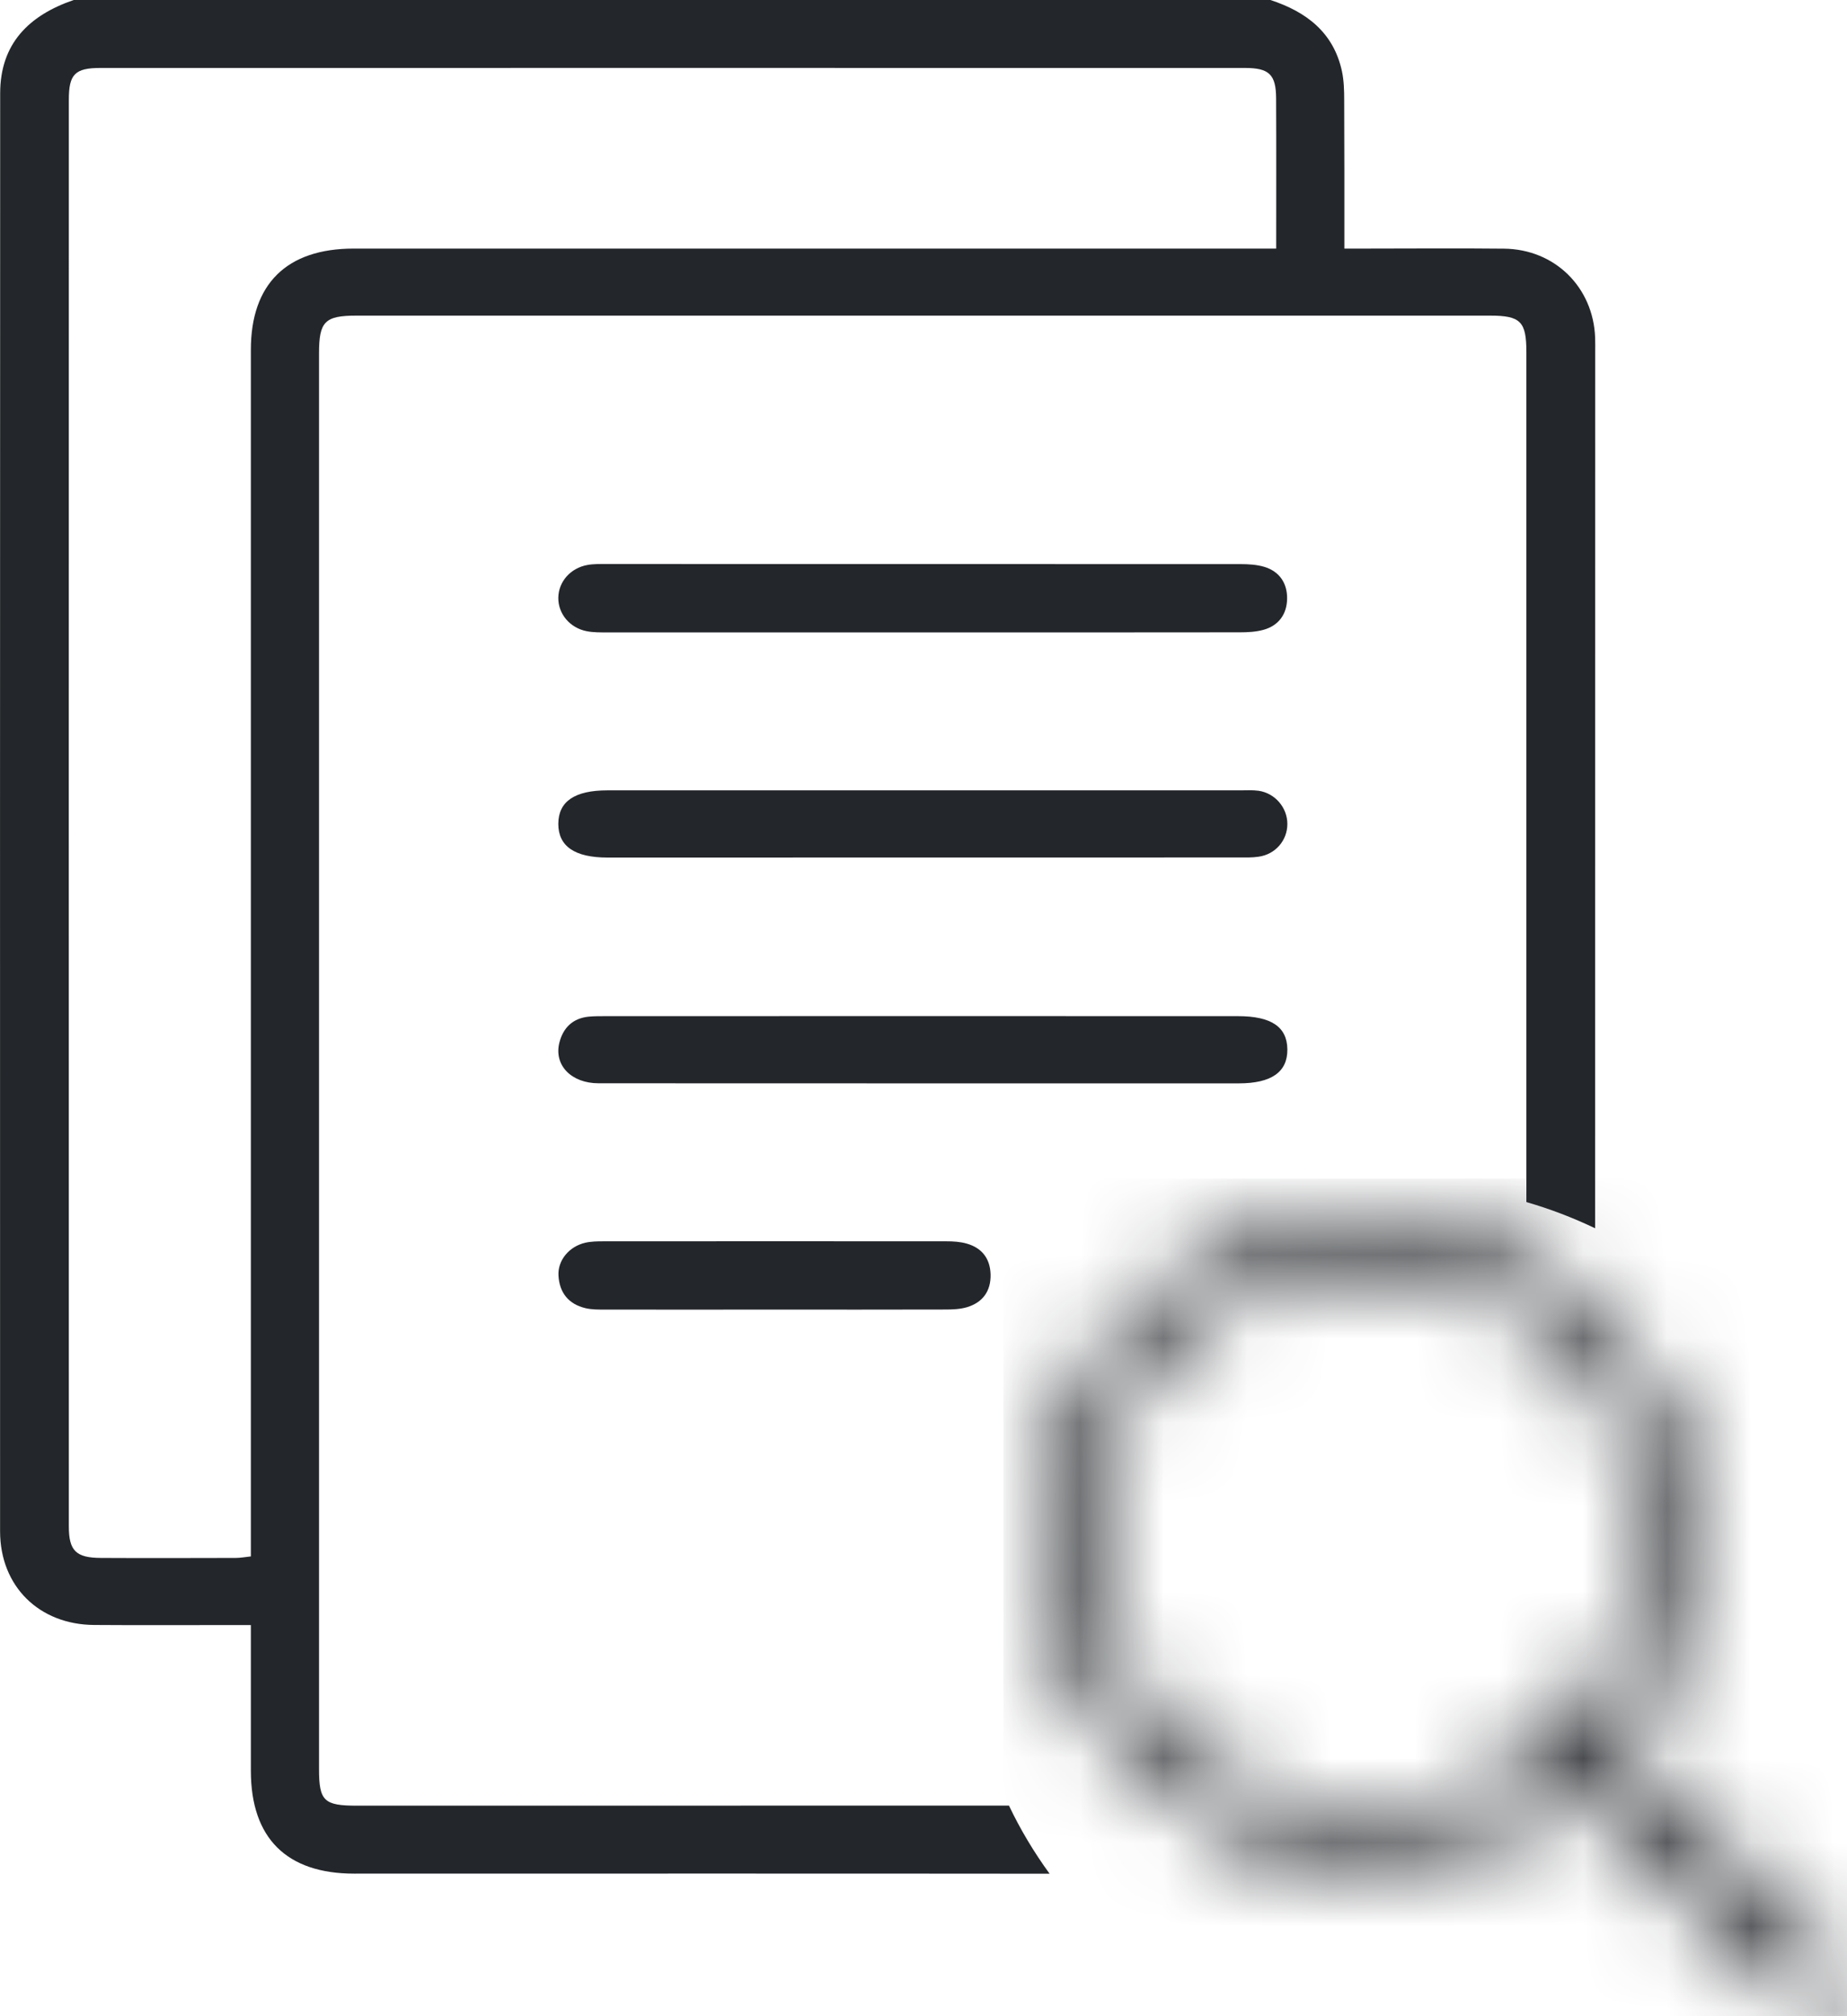
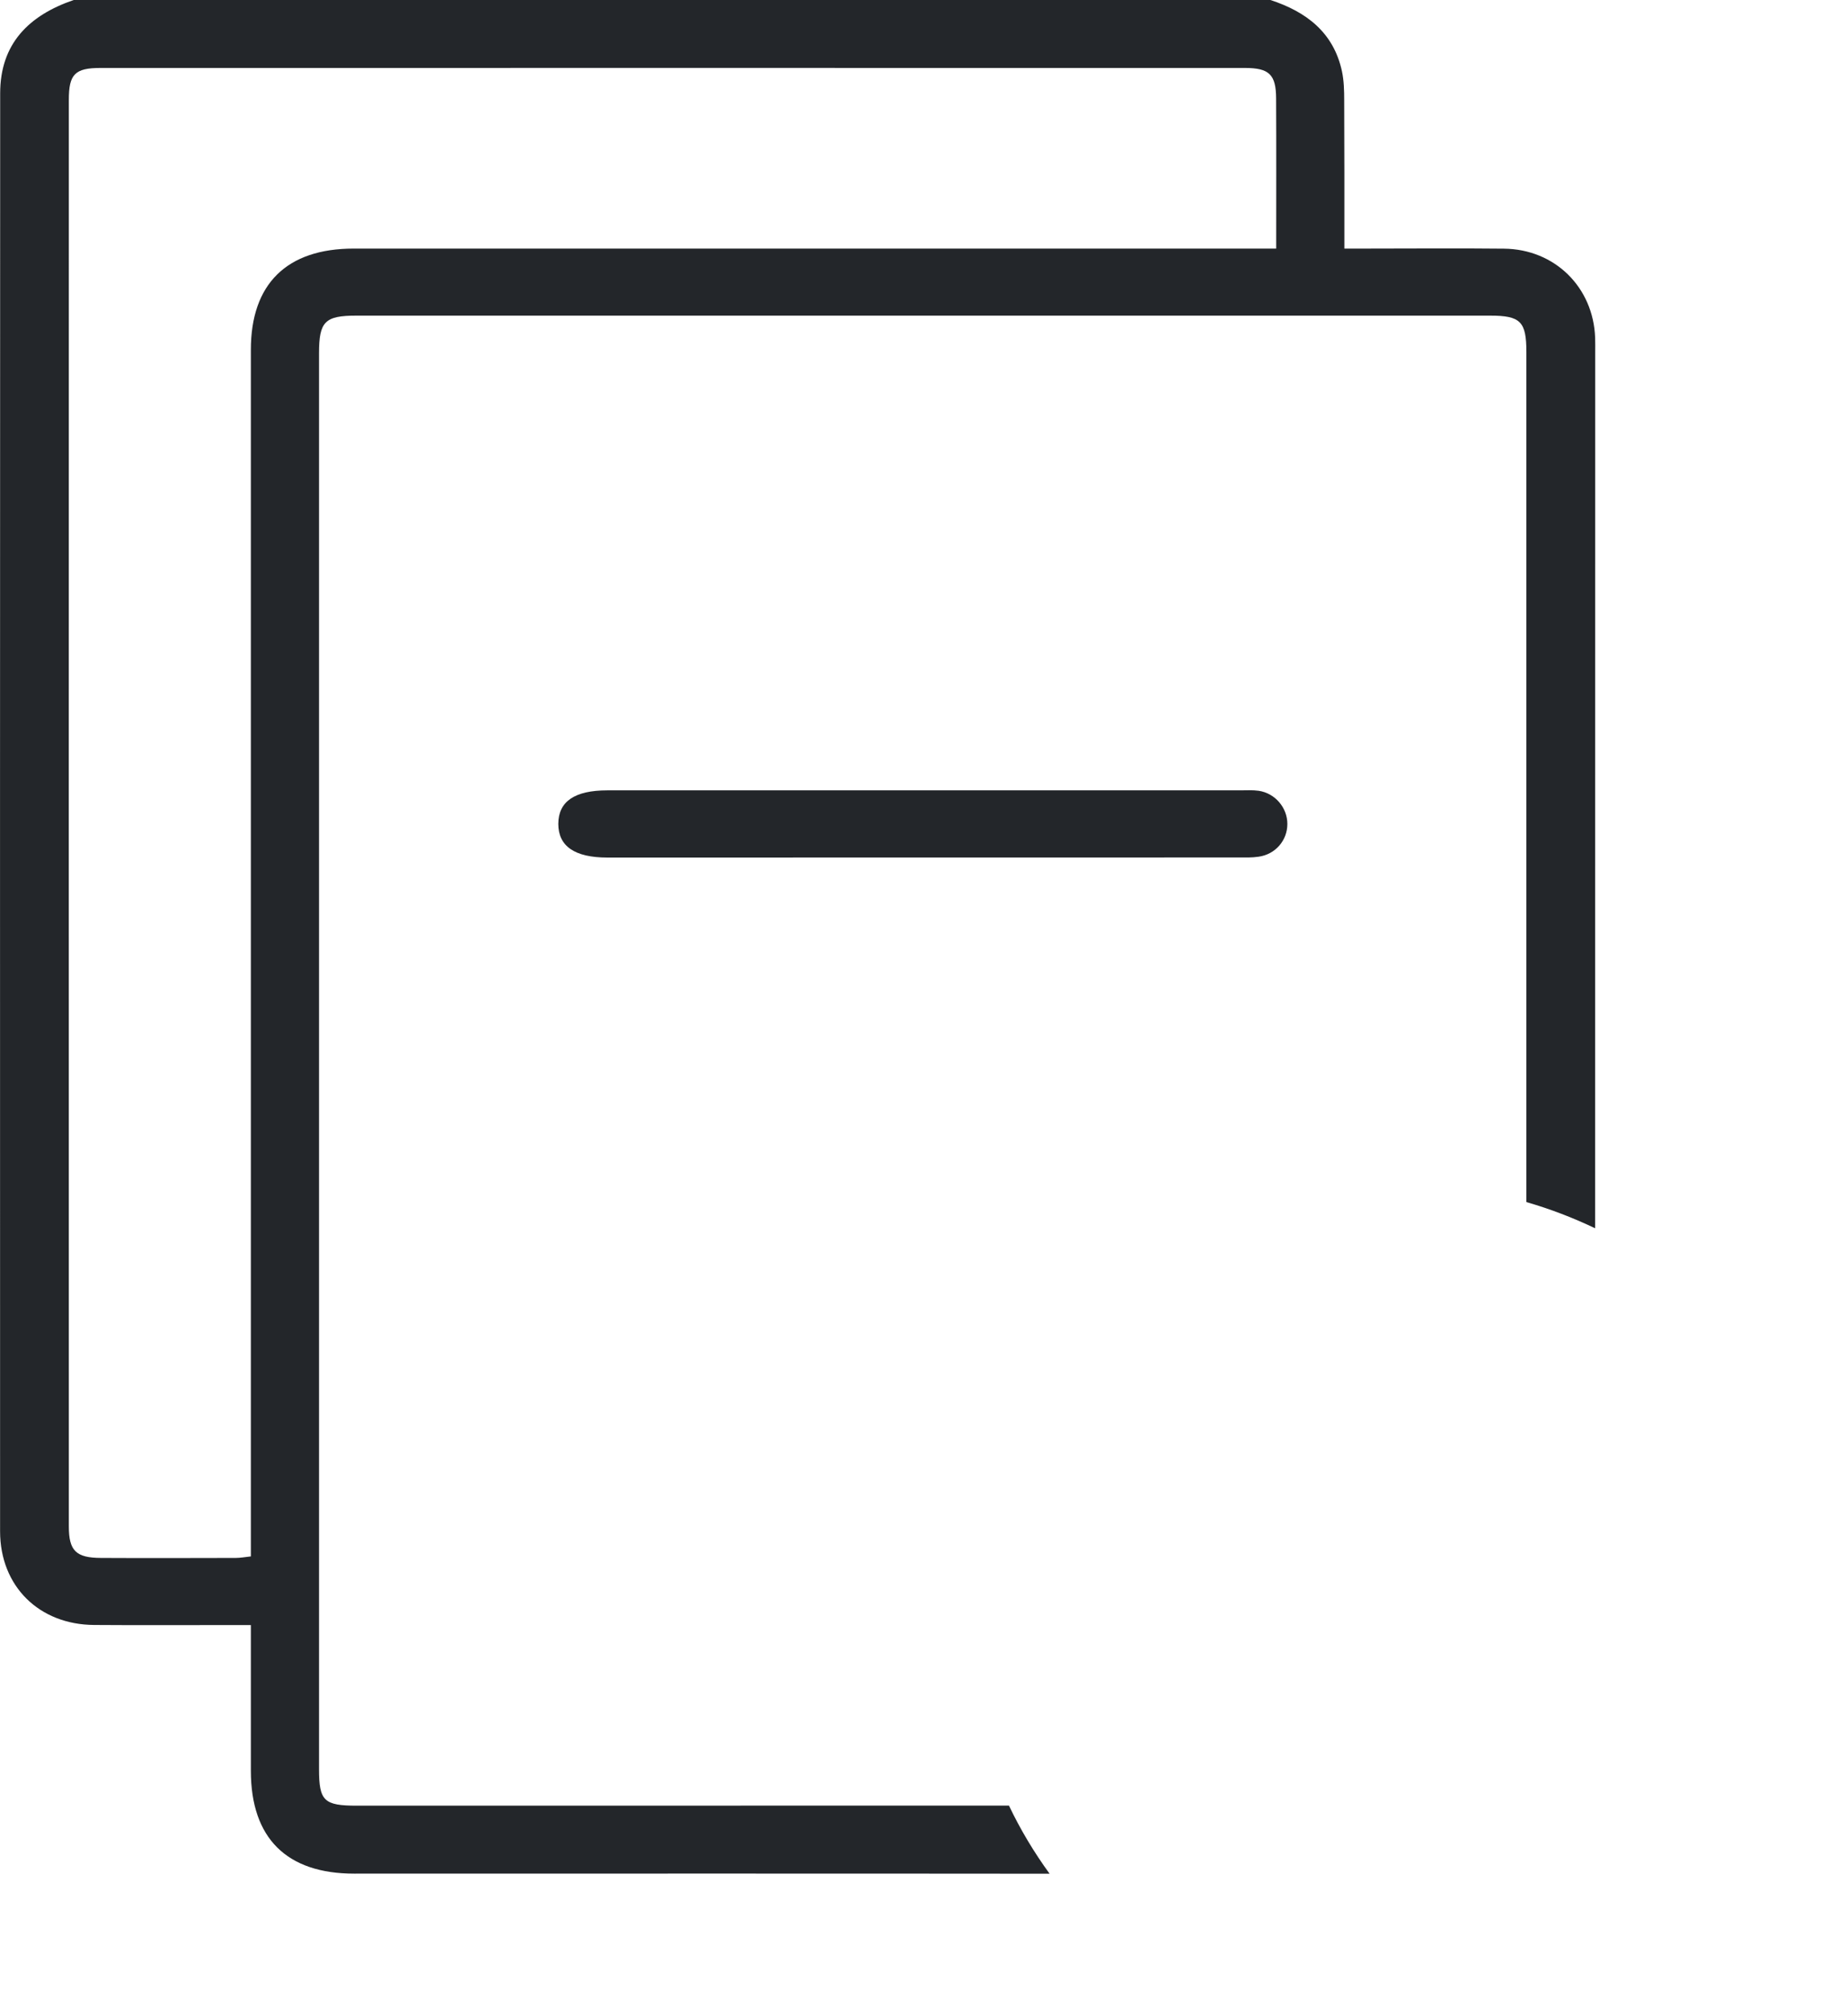
<svg xmlns="http://www.w3.org/2000/svg" xmlns:xlink="http://www.w3.org/1999/xlink" width="22px" height="24px" viewBox="0 0 22 24" version="1.1">
  <title>Group 15</title>
  <defs>
-     <path d="M0,3.888 C0,6.036 1.754,7.776 3.919,7.776 L3.919,7.776 C4.945,7.776 5.878,7.384 6.577,6.744 L6.577,6.744 L6.577,6.935 C6.577,6.995 6.601,7.051 6.643,7.094 L6.643,7.094 L9.073,9.506 C9.162,9.593 9.305,9.593 9.393,9.506 L9.393,9.506 L9.58,9.32 C9.669,9.233 9.669,9.091 9.58,9.003 L9.58,9.003 L7.15,6.591 C7.106,6.548 7.05,6.526 6.99,6.526 L6.99,6.526 L6.795,6.526 C7.442,5.832 7.837,4.907 7.837,3.888 L7.837,3.888 C7.837,1.74 6.083,0 3.919,0 L3.919,0 C1.754,0 0,1.74 0,3.888 L0,3.888 Z M0.603,3.888 C0.603,2.069 2.086,0.598 3.919,0.598 L3.919,0.598 C5.752,0.598 7.234,2.069 7.234,3.888 L7.234,3.888 C7.234,5.707 5.752,7.178 3.919,7.178 L3.919,7.178 C2.086,7.178 0.603,5.707 0.603,3.888 L0.603,3.888 Z" id="path-1" />
-   </defs>
+     </defs>
  <g id="SIMBOLOS" stroke="none" stroke-width="1" fill="none" fill-rule="evenodd">
    <g id="2.-Icons/Outlined/buscarexpedientes" transform="translate(-13, -12)">
      <g id="Group-15" transform="translate(13, 12)">
        <g id="Group-9" transform="translate(6.65, 6.714)" fill="#23262A">
-           <path d="M4.338,0.814 C3.086,0.814 1.833,0.814 0.58,0.814 C0.5,0.814 0.418,0.815 0.34,0.8 C0.137,0.761 -0.002,0.592 0,0.402 C0.002,0.211 0.145,0.047 0.348,0.011 C0.419,-0.002 0.494,0 0.567,0 C3.087,-0 5.607,-0 8.127,0.001 C8.221,0.001 8.319,0.007 8.408,0.033 C8.591,0.088 8.683,0.229 8.681,0.411 C8.679,0.593 8.584,0.732 8.4,0.783 C8.31,0.808 8.212,0.813 8.118,0.813 C6.858,0.815 5.598,0.814 4.338,0.814" id="Fill-1" />
-           <path d="M4.347,6.182 C3.058,6.182 1.769,6.182 0.48,6.181 C0.155,6.181 -0.053,5.966 0.012,5.7 C0.057,5.522 0.169,5.408 0.361,5.388 C0.434,5.381 0.507,5.382 0.581,5.382 C3.085,5.381 5.591,5.381 8.096,5.382 C8.492,5.382 8.681,5.509 8.684,5.777 C8.687,6.047 8.494,6.182 8.105,6.182 C6.852,6.182 5.6,6.182 4.347,6.182" id="Fill-3" />
          <path d="M4.343,2.694 C5.603,2.694 6.863,2.694 8.122,2.694 C8.196,2.694 8.27,2.689 8.342,2.699 C8.538,2.728 8.684,2.9 8.684,3.094 C8.684,3.29 8.542,3.456 8.341,3.484 C8.262,3.496 8.18,3.493 8.1,3.493 C5.595,3.494 3.09,3.494 0.585,3.494 C0.195,3.494 8.92087654e-05,3.359 0,3.093 C0.001,2.826 0.195,2.694 0.585,2.694 C1.838,2.694 3.09,2.694 4.343,2.694" id="Fill-5" />
-           <path d="M2.563,8.875 C1.897,8.875 1.23,8.876 0.564,8.875 C0.484,8.875 0.401,8.876 0.324,8.858 C0.121,8.81 0.013,8.672 0.002,8.469 C-0.008,8.288 0.13,8.123 0.321,8.079 C0.391,8.063 0.466,8.062 0.539,8.062 C1.901,8.061 3.263,8.061 4.625,8.062 C4.705,8.062 4.788,8.067 4.864,8.089 C5.046,8.14 5.144,8.268 5.149,8.456 C5.154,8.653 5.057,8.79 4.866,8.847 C4.784,8.871 4.693,8.874 4.606,8.874 C3.925,8.876 3.244,8.875 2.563,8.875" id="Fill-7" />
        </g>
        <g id="Group-12" transform="translate(12.354, 14.429)">
          <mask id="mask-2" fill="white">
            <use xlink:href="#path-1" />
          </mask>
          <g id="Clip-11" />
          <polygon id="Fill-10" fill="#23262A" mask="url(#mask-2)" points="-0.402 9.971 10.048 9.971 10.048 -0.399 -0.402 -0.399" />
        </g>
        <path d="M2.988,4.164 C2.988,8.853 2.988,13.542 2.988,18.231 L2.988,18.527 C2.921,18.534 2.864,18.545 2.808,18.545 C2.273,18.546 1.738,18.548 1.203,18.545 C0.906,18.544 0.82,18.46 0.82,18.171 C0.819,12.509 0.819,6.847 0.82,1.186 C0.82,0.884 0.893,0.809 1.195,0.809 C5.74,0.809 10.285,0.808 14.83,0.809 C15.118,0.809 15.199,0.888 15.2,1.172 C15.203,1.759 15.201,2.345 15.201,2.959 L14.901,2.959 C11.338,2.959 7.775,2.959 4.213,2.959 C3.416,2.959 2.988,3.379 2.988,4.164 M12.018,21.493 C9.429,21.494 6.84,21.494 4.251,21.494 C3.859,21.494 3.8,21.438 3.8,21.058 C3.8,15.44 3.8,9.822 3.8,4.205 C3.8,3.827 3.87,3.757 4.246,3.757 C8.746,3.757 13.247,3.757 17.747,3.757 C18.112,3.757 18.181,3.827 18.181,4.191 C18.181,7.564 18.181,10.937 18.181,14.309 C18.465,14.391 18.738,14.496 19,14.621 C19.001,11.146 19.001,7.67 19.001,4.195 C19.001,4.137 19.002,4.079 19,4.021 C18.979,3.42 18.52,2.966 17.914,2.96 C17.364,2.954 16.814,2.959 16.264,2.959 C16.186,2.959 16.108,2.959 16.013,2.959 C16.013,2.352 16.014,1.772 16.011,1.193 C16.011,1.078 16.008,0.959 15.984,0.847 C15.884,0.387 15.561,0.14 15.132,0 L0.878,0 C0.343,0.183 0.002,0.521 0.002,1.111 C-0,6.817 -0,12.524 0.001,18.23 C0.002,18.883 0.466,19.339 1.122,19.343 C1.665,19.347 2.208,19.344 2.75,19.344 C2.827,19.344 2.903,19.344 2.988,19.344 C2.988,19.947 2.988,20.513 2.988,21.08 C2.989,21.881 3.414,22.303 4.22,22.303 C6.981,22.303 9.741,22.301 12.502,22.304 C12.317,22.05 12.154,21.779 12.018,21.493" id="Fill-13" fill="#23262A" />
      </g>
    </g>
  </g>
</svg>